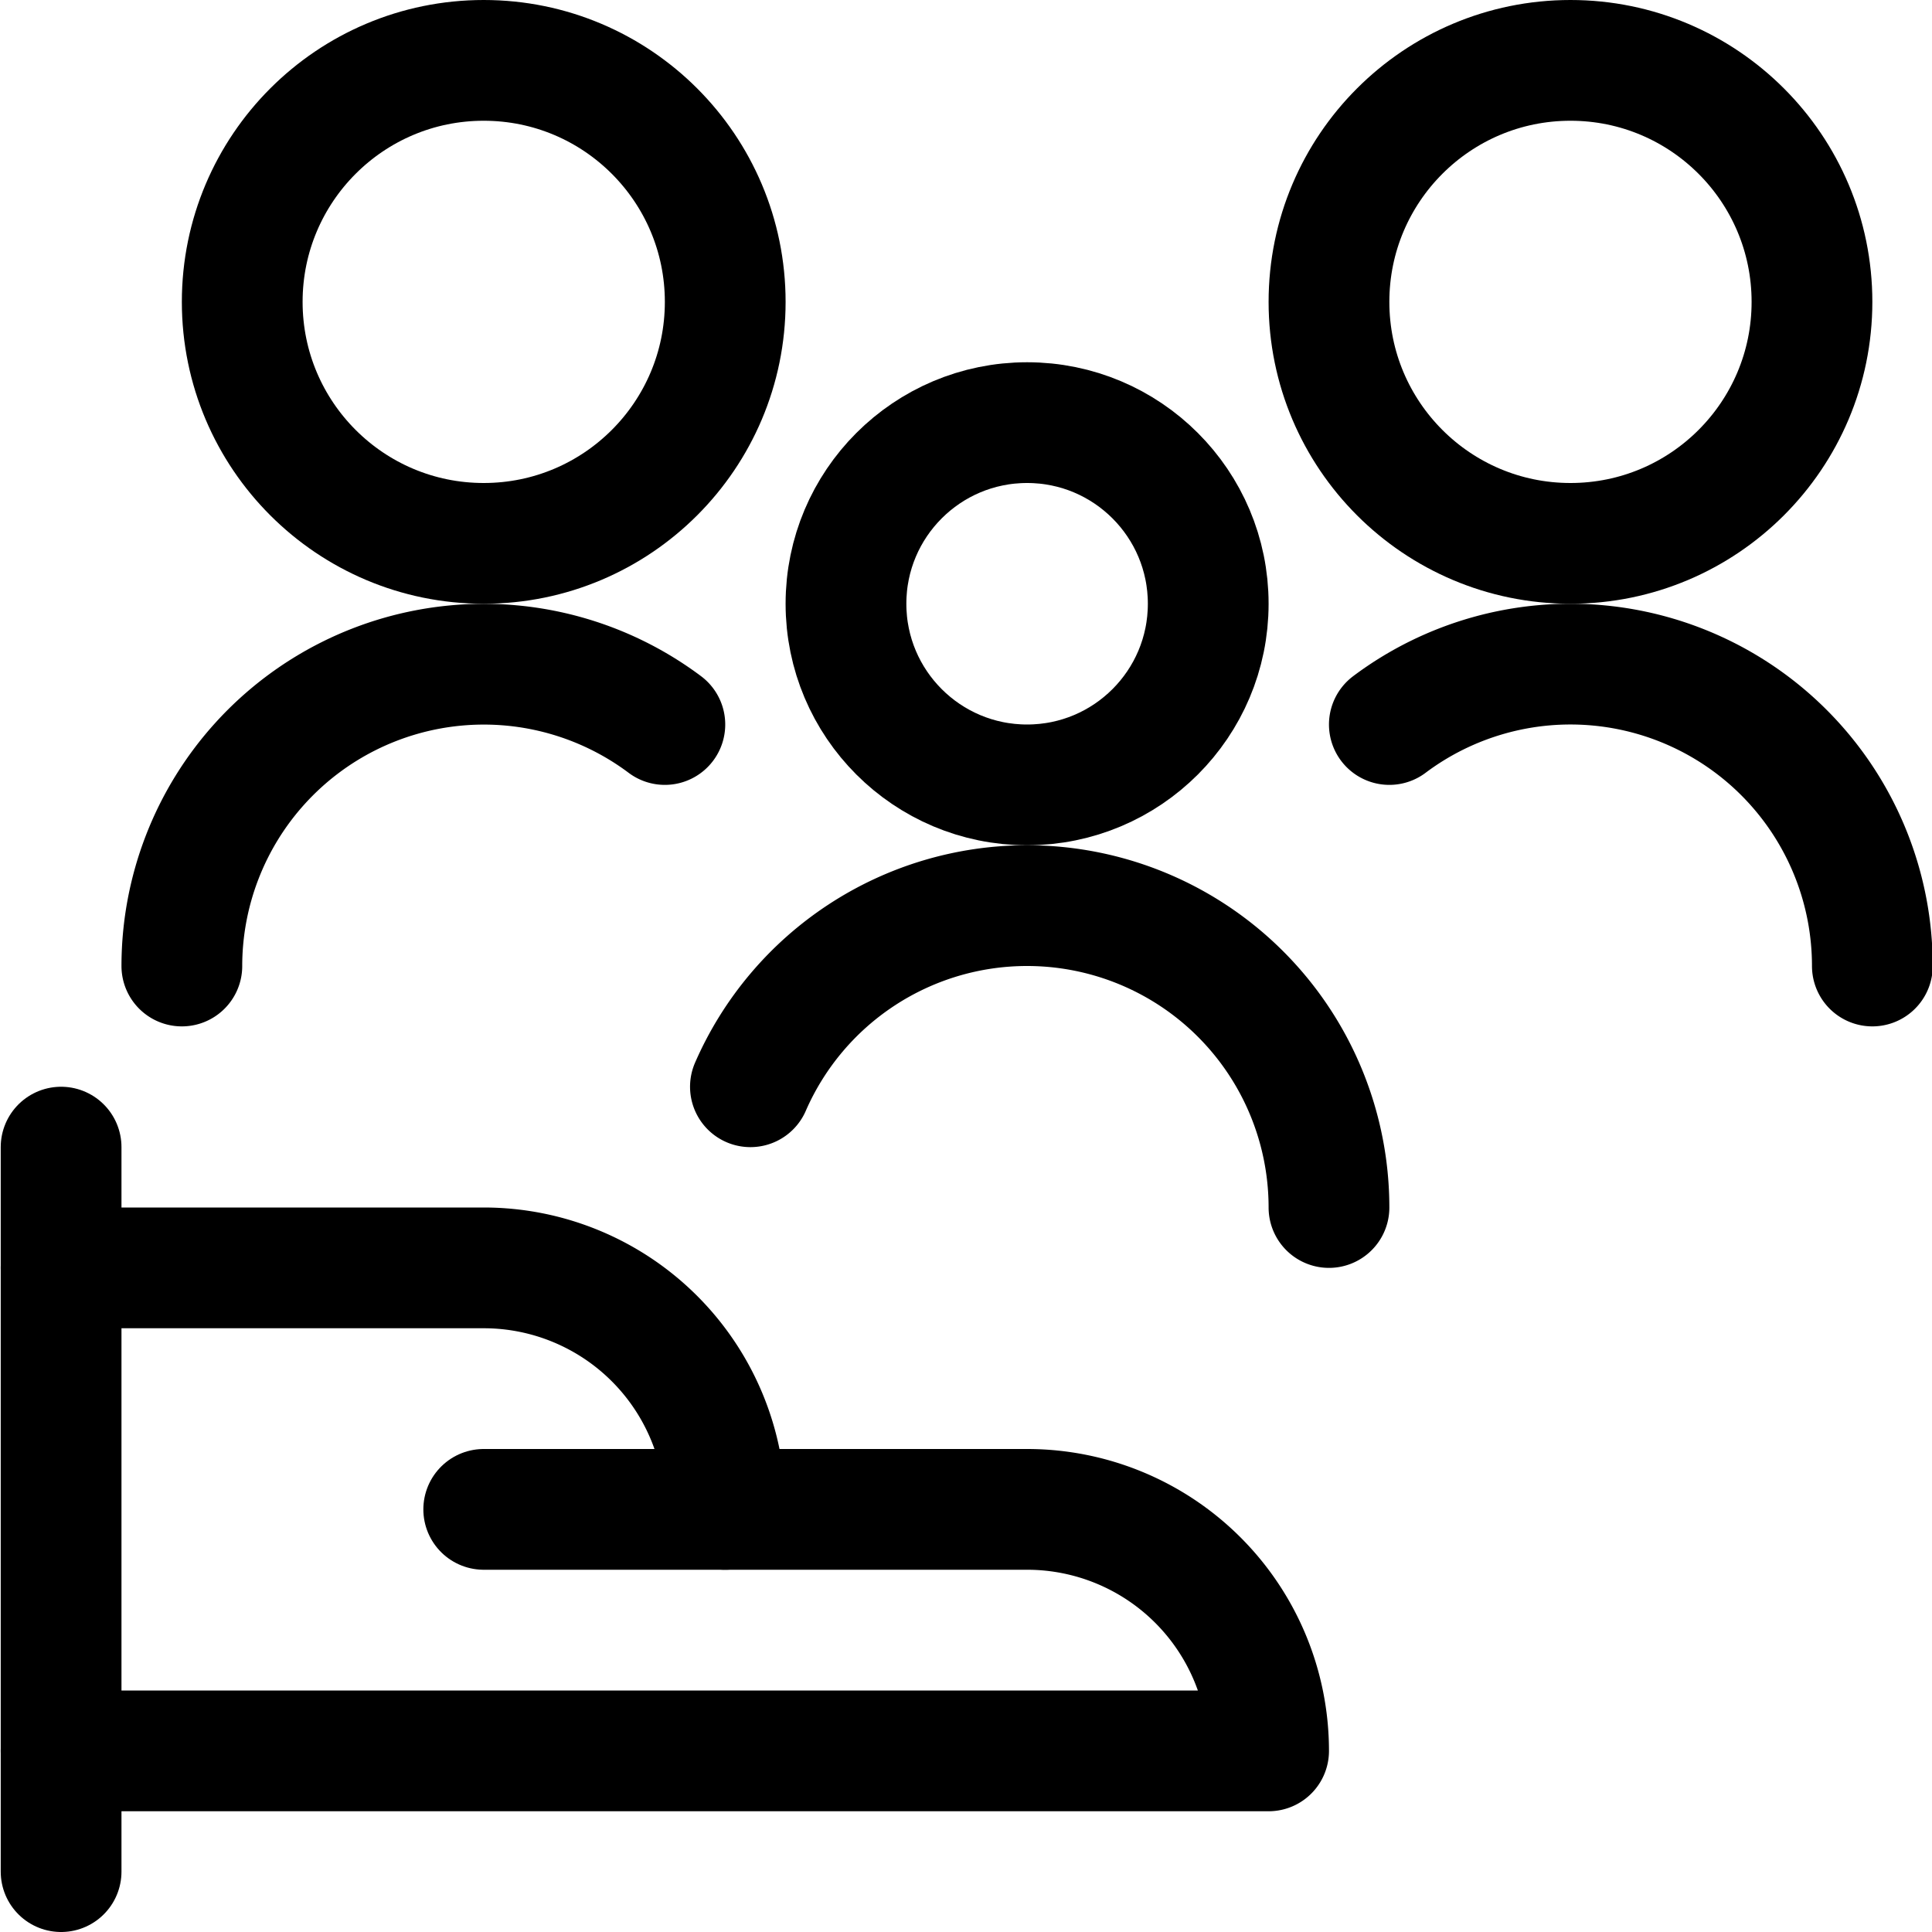
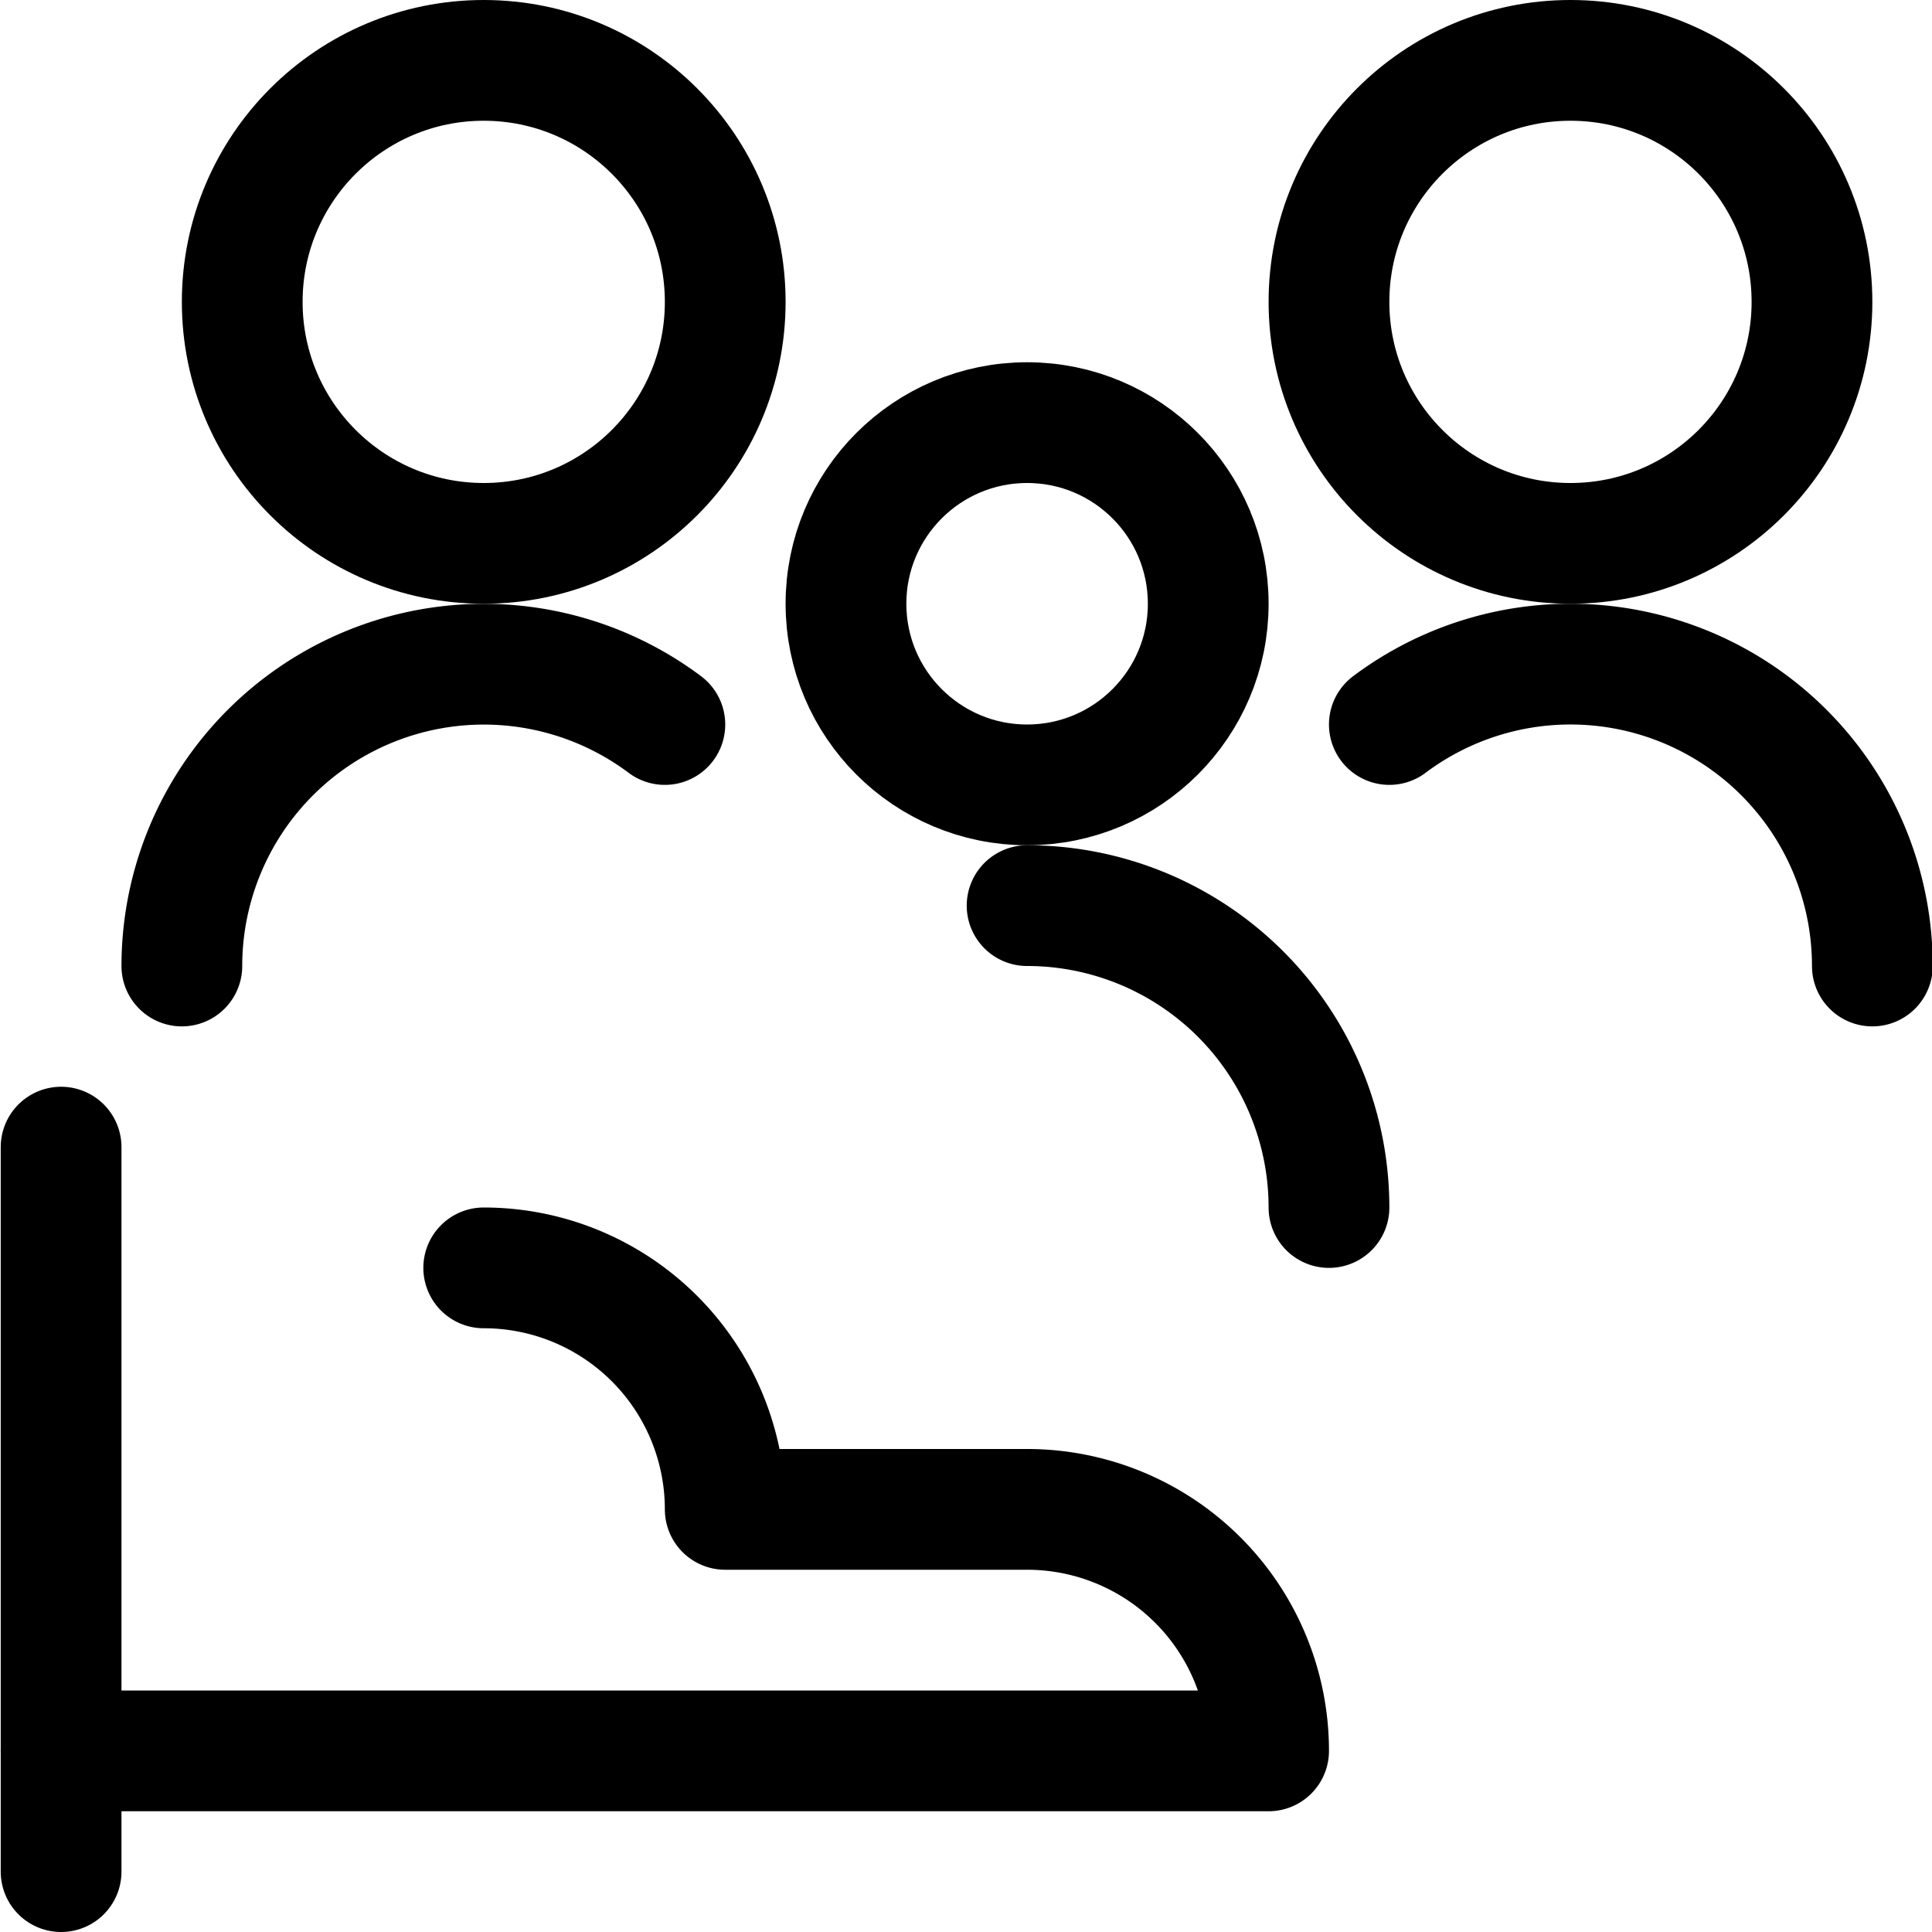
<svg xmlns="http://www.w3.org/2000/svg" viewBox="0 0 24 24">
  <defs>
    <style>.a{fill:none;stroke:currentColor;stroke-linecap:round;stroke-linejoin:round;stroke-width:1.5px;}</style>
  </defs>
  <title>family-hold</title>
  <line class="a" x1="0.759" y1="14.25" x2="0.759" y2="23.25" />
-   <path class="a" d="M.759,21.75h15a3,3,0,0,0-3-3H9.009a3,3,0,0,0-3-3H.759" />
-   <line class="a" x1="6.009" y1="18.75" x2="9.009" y2="18.75" />
+   <path class="a" d="M.759,21.75h15a3,3,0,0,0-3-3H9.009a3,3,0,0,0-3-3" />
  <circle class="a" cx="19.509" cy="3.75" r="3" />
  <path class="a" d="M23.259,12a3.75,3.75,0,0,0-6-3" />
  <circle class="a" cx="6.009" cy="3.75" r="3" />
  <path class="a" d="M2.259,12a3.751,3.751,0,0,1,6-3" />
  <circle class="a" cx="12.759" cy="7.5" r="2.25" />
-   <path class="a" d="M12.759,11.25A3.749,3.749,0,0,0,9.322,13.5" />
  <path class="a" d="M12.759,11.25A3.75,3.75,0,0,1,16.509,15" />
</svg>